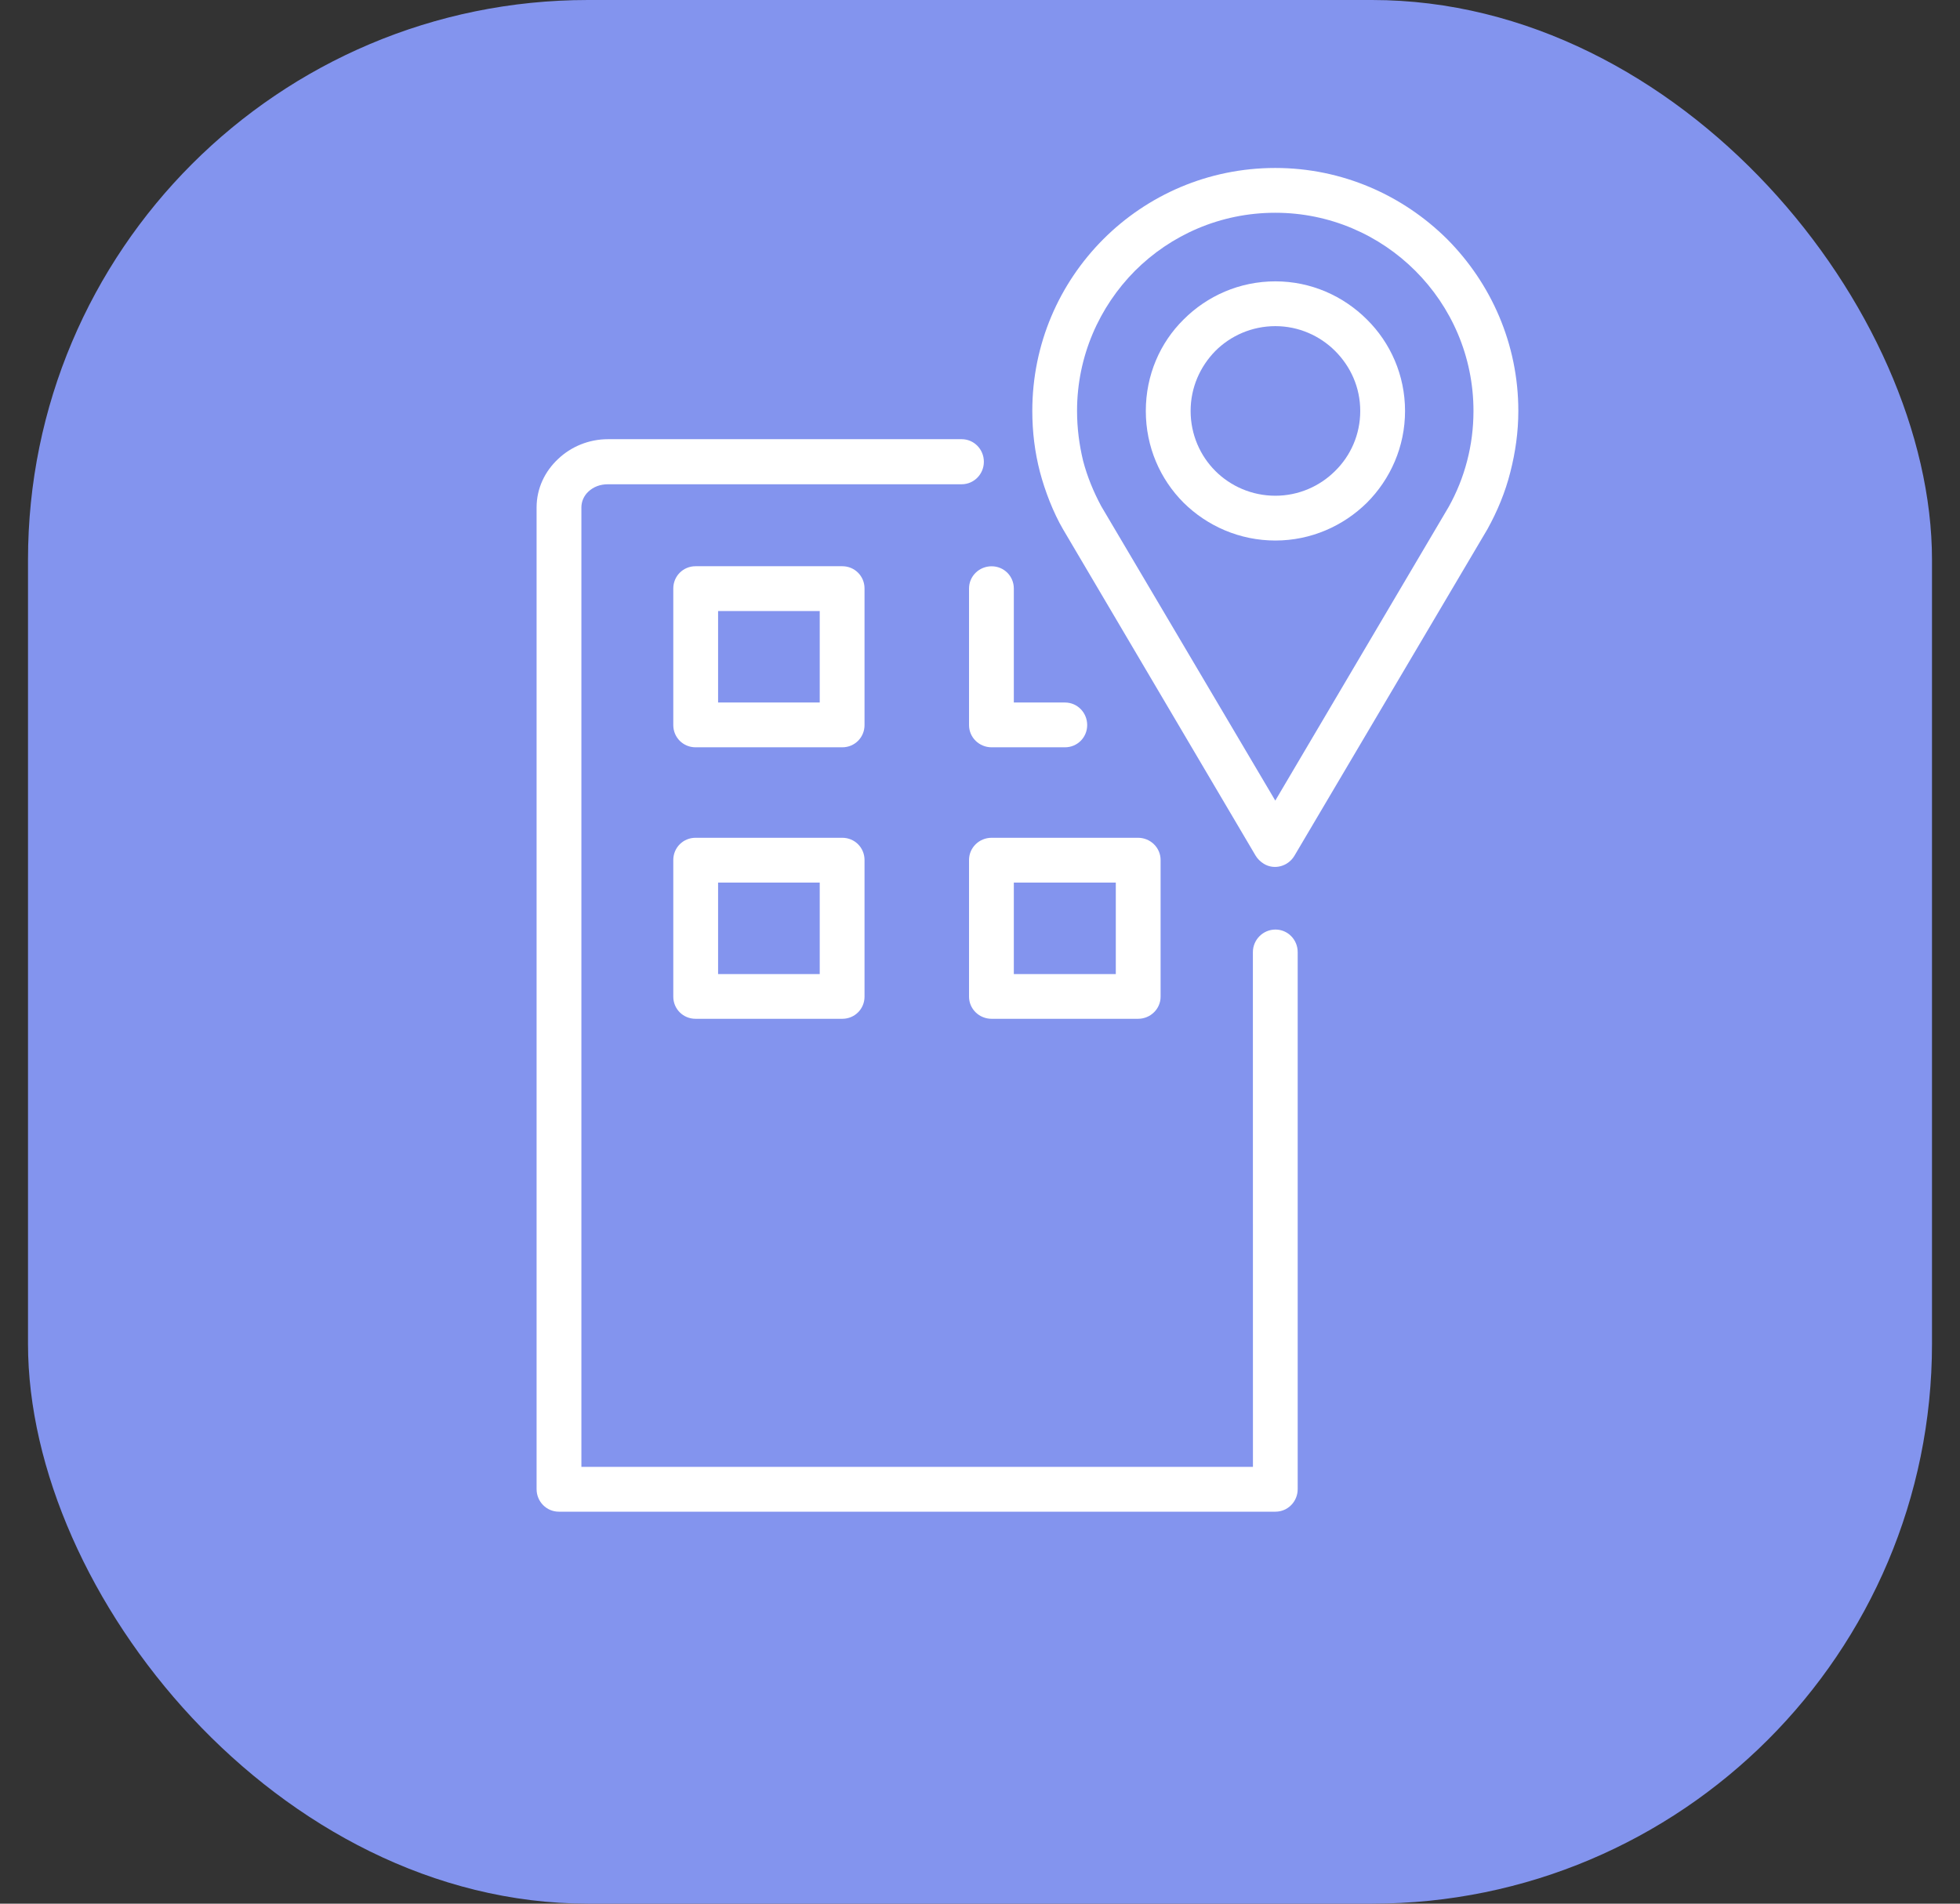
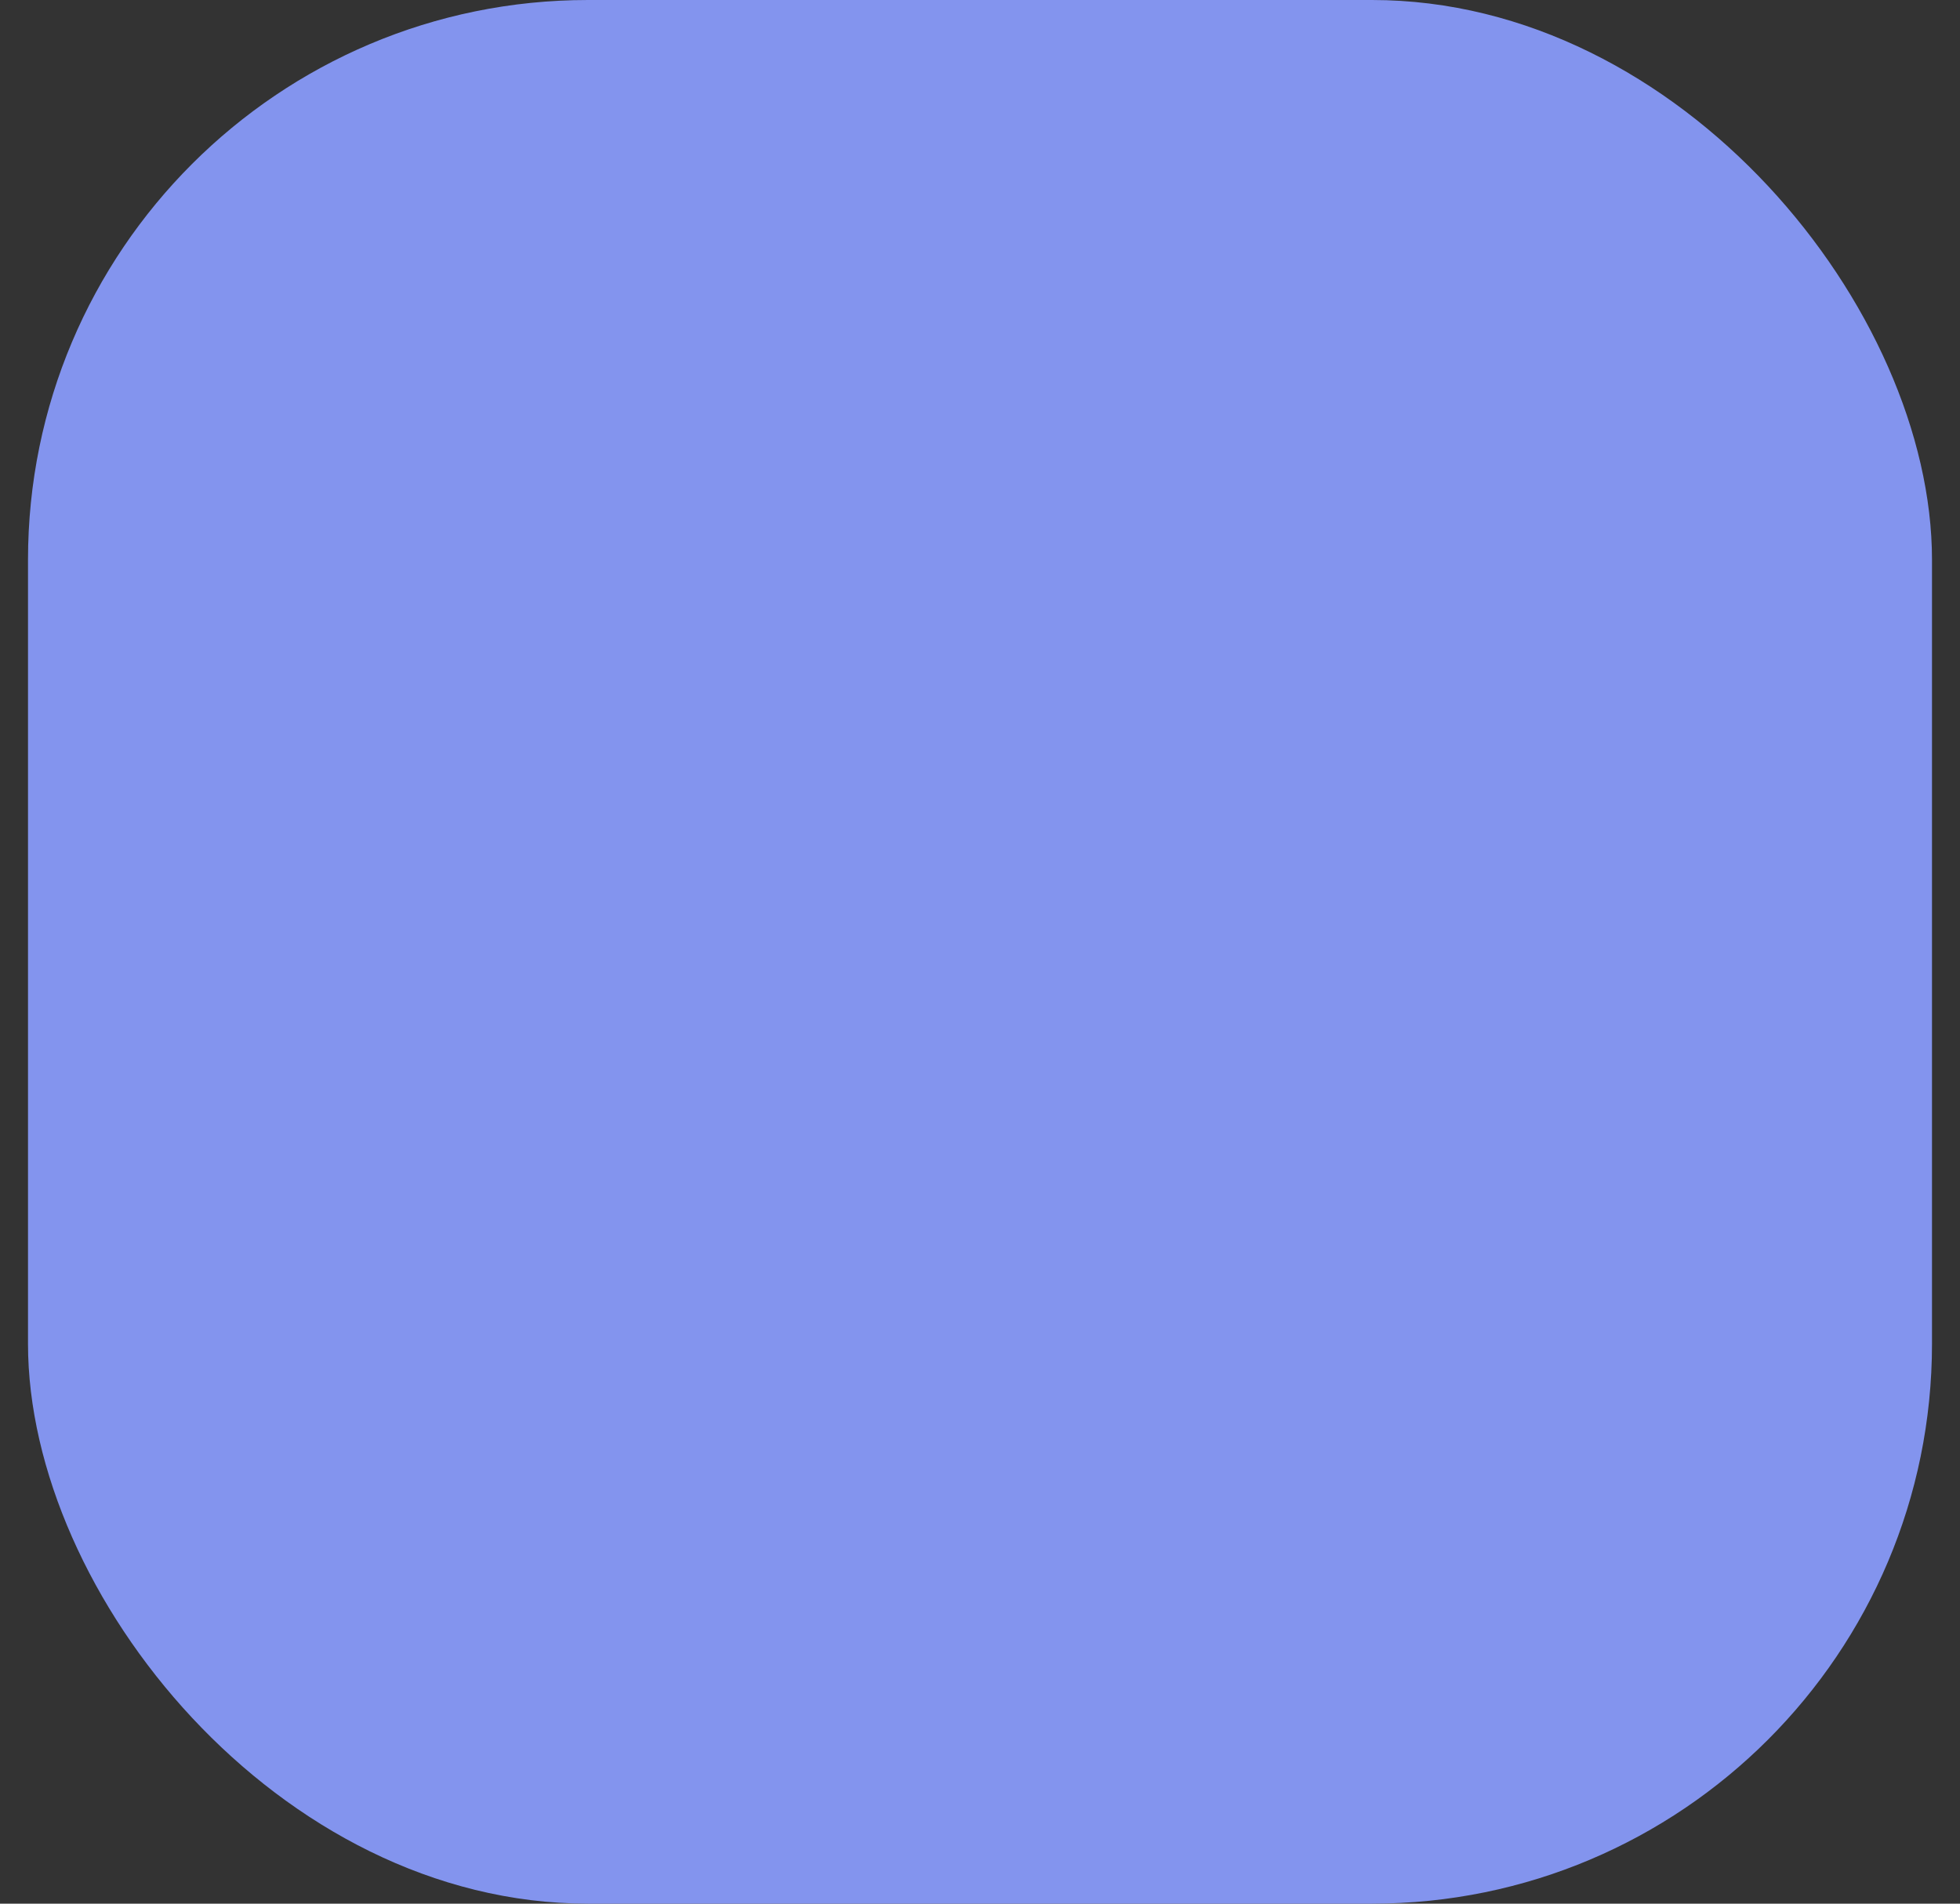
<svg xmlns="http://www.w3.org/2000/svg" width="35" height="34" viewBox="0 0 35 34" fill="none">
  <rect x="0" y="0" width="35" height="34" fill="#333333" stroke="none" />
  <rect x="0.5" width="34" height="34" rx="10" fill="#8394EE" />
-   <path d="M12.421 14.963H15.041C15.262 14.963 15.438 15.139 15.438 15.36V17.8C15.438 18.021 15.262 18.196 15.041 18.196H12.421C12.199 18.196 12.023 18.021 12.023 17.8V15.36C12.023 15.139 12.199 14.963 12.421 14.963ZM12.421 10.113H15.041C15.262 10.113 15.438 10.289 15.438 10.51V12.95C15.438 13.171 15.262 13.347 15.041 13.347H12.421C12.199 13.347 12.023 13.171 12.023 12.95V10.511C12.023 10.289 12.199 10.113 12.421 10.113ZM14.638 10.913H12.823V12.547H14.638V10.913ZM19.017 12.547C19.239 12.547 19.414 12.728 19.414 12.95C19.414 13.171 19.238 13.347 19.017 13.347H17.707C17.486 13.347 17.304 13.171 17.304 12.95V10.511C17.304 10.289 17.486 10.114 17.707 10.114C17.928 10.114 18.104 10.29 18.104 10.511V12.547H19.017ZM17.707 14.963H20.322C20.543 14.963 20.725 15.139 20.725 15.36V17.8C20.725 18.021 20.543 18.196 20.322 18.196H17.707C17.486 18.196 17.304 18.021 17.304 17.8V15.36C17.304 15.139 17.486 14.963 17.707 14.963ZM19.925 15.763H18.104V17.397H19.925V15.763ZM14.638 15.763H12.823V17.397H14.638V15.763Z" fill="white" />
-   <path d="M23.113 15.287C23 15.474 22.756 15.542 22.569 15.428C22.506 15.389 22.455 15.338 22.421 15.281L18.984 9.455C18.808 9.154 18.66 8.769 18.57 8.428C18.479 8.077 18.434 7.714 18.434 7.339C18.434 6.142 18.916 5.059 19.704 4.27C20.487 3.488 21.57 3 22.773 3C23.97 3 25.053 3.488 25.842 4.271C26.625 5.059 27.113 6.142 27.113 7.339C27.113 7.714 27.061 8.077 26.971 8.429C26.88 8.792 26.738 9.132 26.562 9.45L23.113 15.287ZM22.773 14.299L25.87 9.052C26.012 8.797 26.125 8.519 26.199 8.23C26.273 7.946 26.312 7.651 26.312 7.339C26.312 6.364 25.916 5.479 25.275 4.838C24.634 4.197 23.749 3.8 22.773 3.8C21.792 3.8 20.907 4.197 20.266 4.838C19.63 5.479 19.233 6.364 19.233 7.339C19.233 7.651 19.273 7.946 19.341 8.23C19.415 8.513 19.528 8.786 19.665 9.041L22.773 14.299Z" fill="white" />
-   <path d="M22.775 5.025C23.411 5.025 23.989 5.287 24.409 5.706C24.828 6.12 25.09 6.699 25.09 7.34C25.09 7.98 24.828 8.559 24.409 8.979C23.989 9.393 23.411 9.654 22.775 9.654C22.134 9.654 21.555 9.393 21.136 8.979C20.716 8.559 20.461 7.981 20.461 7.34C20.461 6.699 20.716 6.12 21.136 5.706C21.555 5.286 22.134 5.025 22.775 5.025ZM23.841 6.268C23.569 5.996 23.189 5.825 22.775 5.825C22.355 5.825 21.975 5.996 21.703 6.268C21.431 6.546 21.261 6.92 21.261 7.34C21.261 7.76 21.431 8.14 21.703 8.412C21.975 8.684 22.355 8.854 22.775 8.854C23.189 8.854 23.569 8.684 23.841 8.412C24.119 8.14 24.29 7.76 24.29 7.34C24.29 6.92 24.119 6.546 23.841 6.268Z" fill="white" />
-   <path d="M22.373 17.005C22.373 16.783 22.555 16.602 22.776 16.602C22.997 16.602 23.173 16.783 23.173 17.005V26.597C23.173 26.818 22.997 26.999 22.776 26.999H9.979C9.758 26.999 9.582 26.818 9.582 26.597V9.063C9.582 8.723 9.73 8.417 9.968 8.196C10.195 7.98 10.512 7.844 10.858 7.844H17.172C17.393 7.844 17.569 8.025 17.569 8.247C17.569 8.468 17.393 8.649 17.172 8.649H10.858C10.716 8.649 10.598 8.695 10.507 8.78C10.428 8.853 10.382 8.956 10.382 9.063V26.199H22.374L22.373 17.005Z" fill="white" />
</svg>